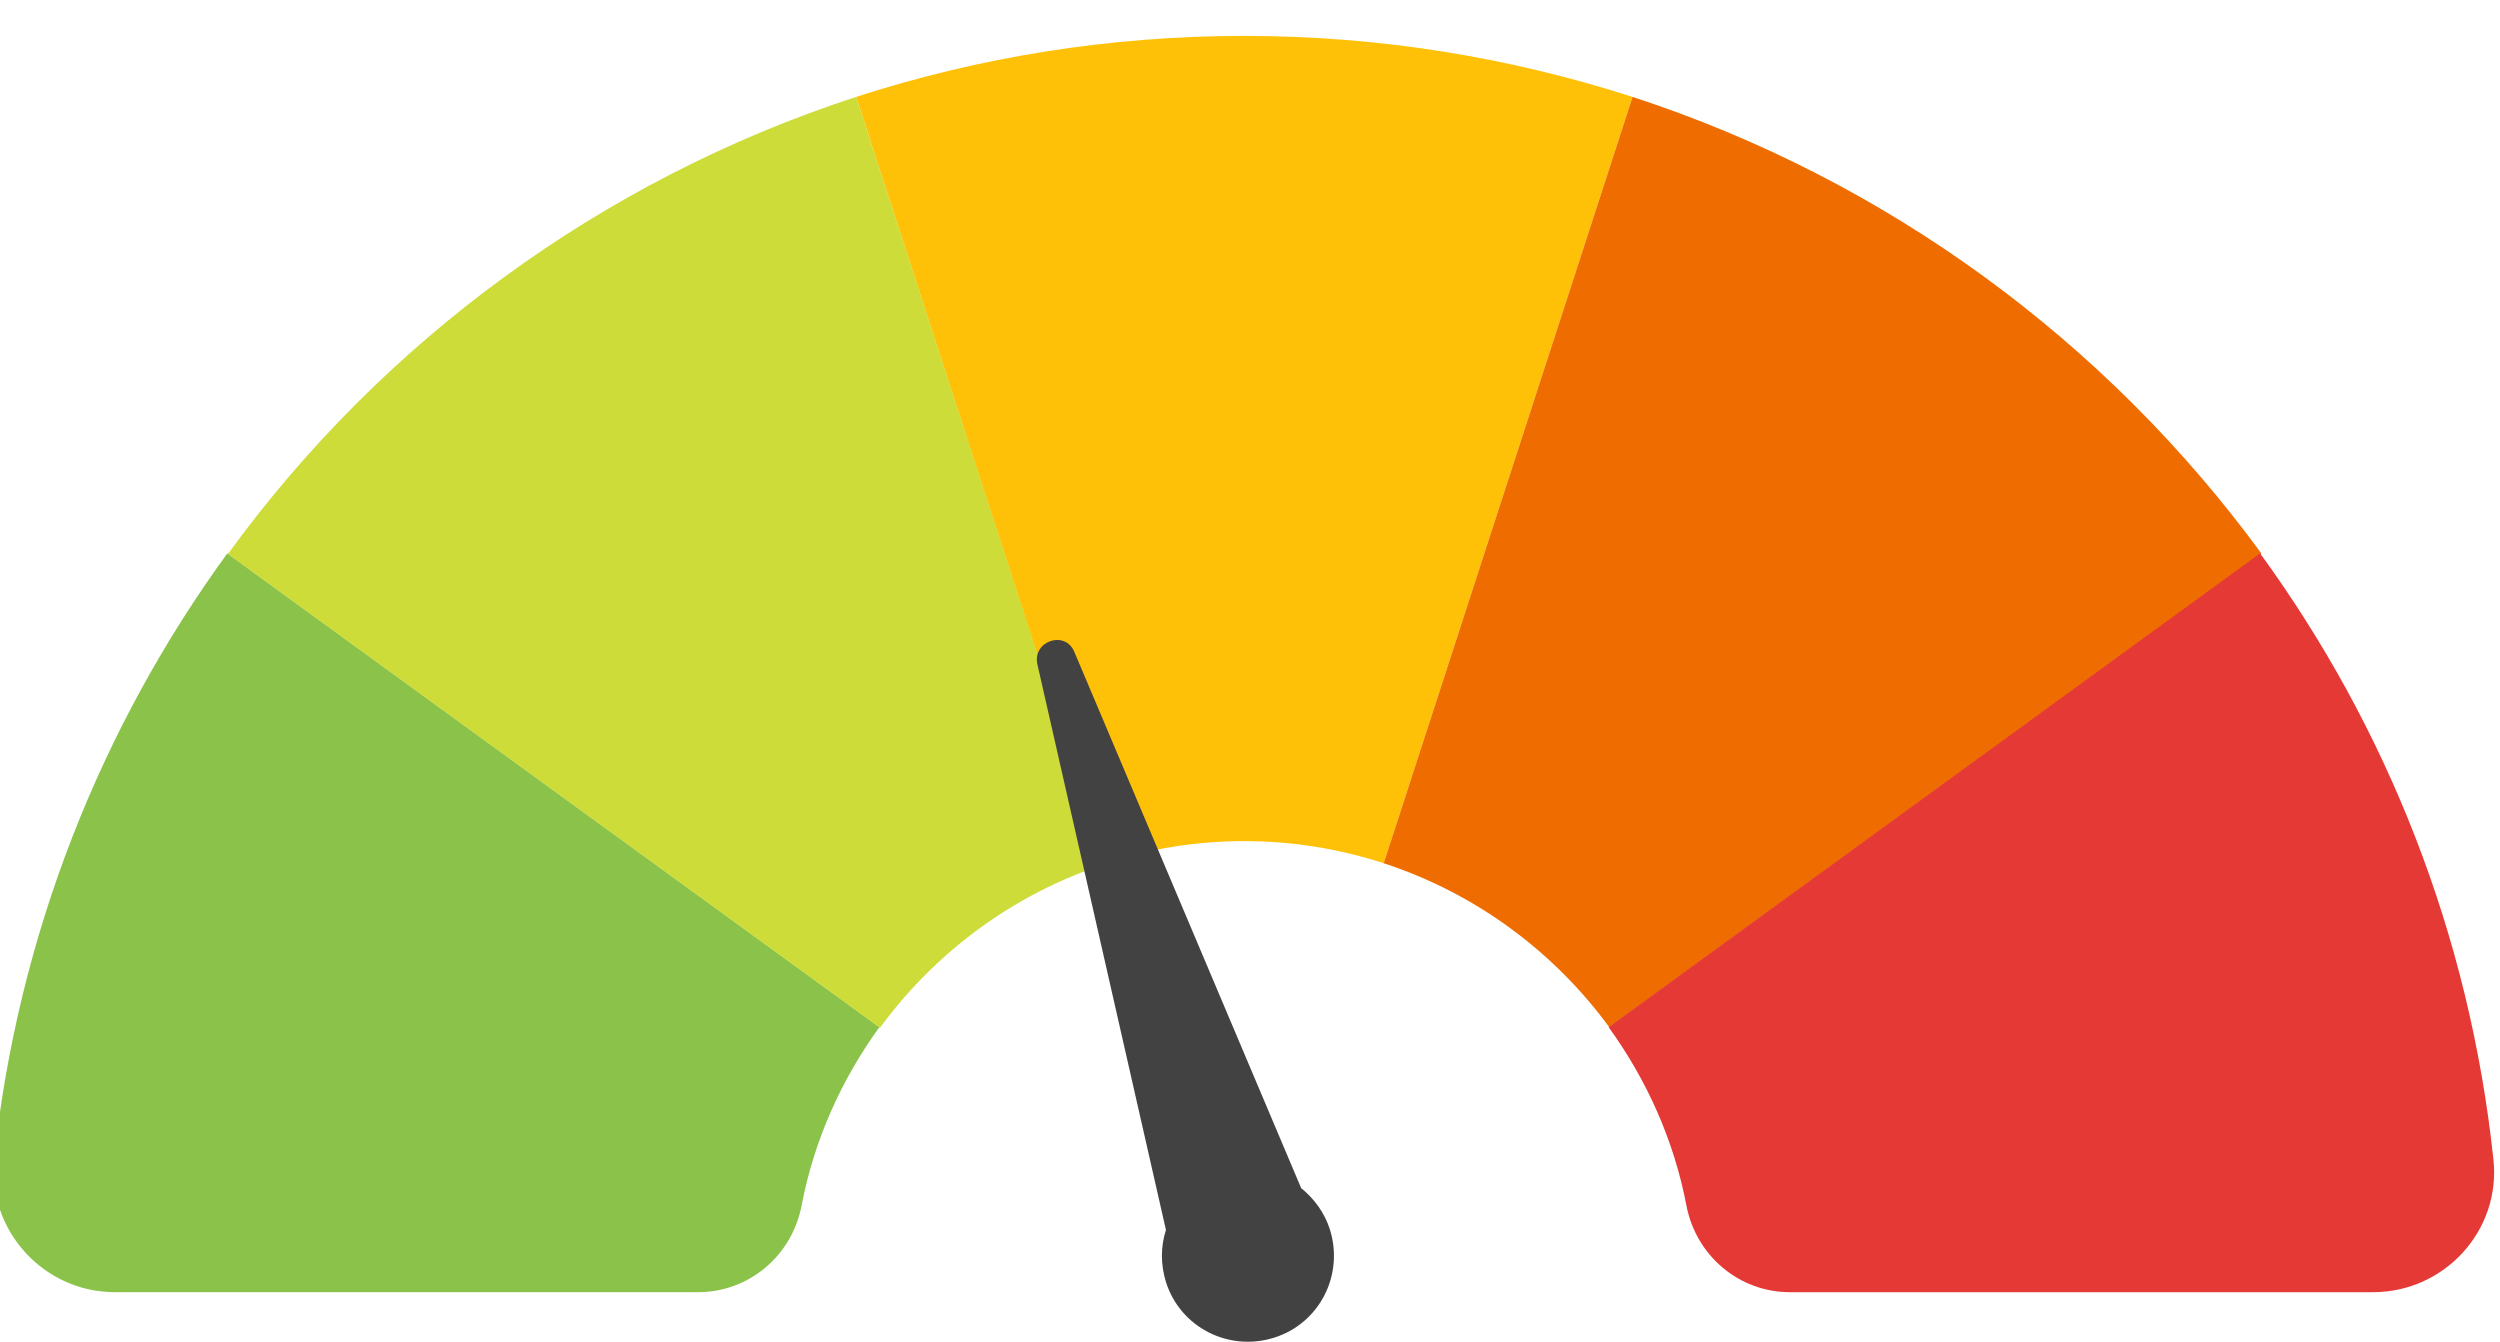
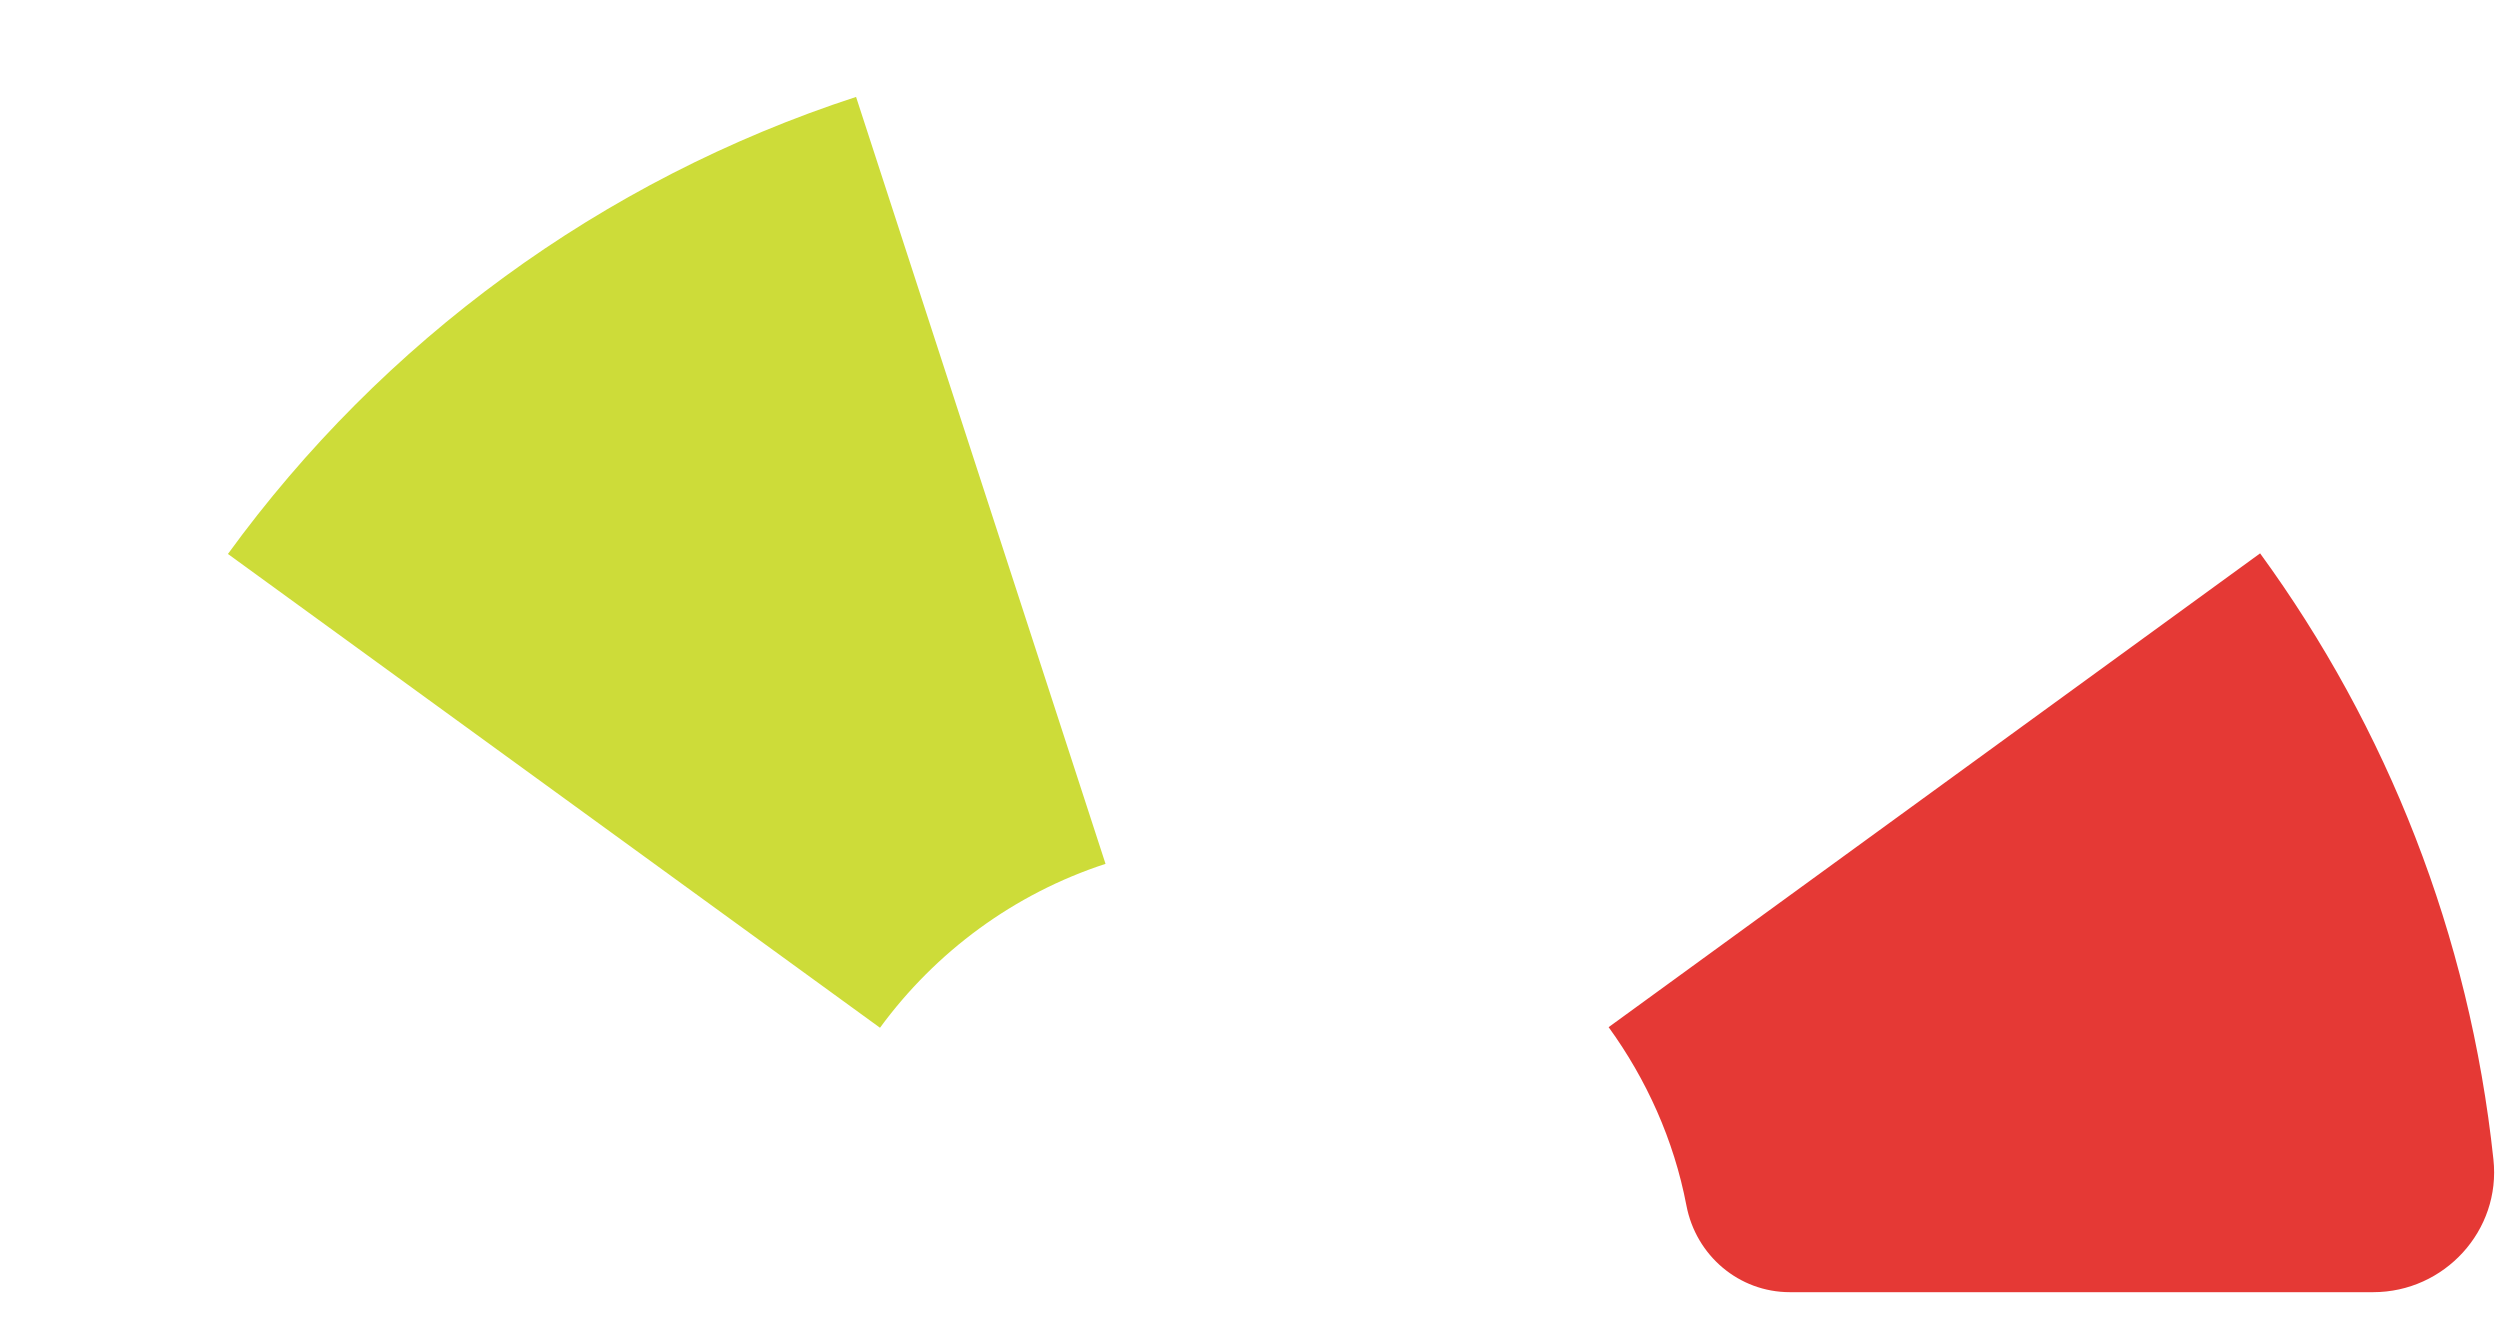
<svg xmlns="http://www.w3.org/2000/svg" version="1.1" id="Layer_1" x="0px" y="0px" viewBox="0 0 417.9 224.4" style="enable-background:new 0 0 417.9 224.4;" xml:space="preserve">
  <style type="text/css">
	.st0{fill:#8BC34A;}
	.st1{fill:#FFC107;}
	.st2{fill:#EF6C00;}
	.st3{fill:#CDDC39;}
	.st4{fill:#E53935;}
	.st5{fill:#424242;}
</style>
  <g>
    <g>
-       <path class="st0" d="M19.2,216h97.5c8.5,0,15.7-6.1,17.3-14.5c2.1-11,6.7-21.1,13-29.8L38,92.5c-21.1,29-35,63.7-39,101.3    C-2.1,205.7,7.3,216,19.2,216z" />
-       <path class="st1" d="M143.1,16.2l41.6,128.1c7.3-2.4,15.2-3.7,23.3-3.7s15.9,1.3,23.3,3.7l41.6-128.1C252.4,9.6,230.6,6,208,6    C185.3,6,163.5,9.6,143.1,16.2z" />
-       <path class="st2" d="M272.9,16.2l-41.6,128.1c15.3,5,28.4,14.7,37.7,27.4l109-79.2C352.1,57.1,315.5,30.1,272.9,16.2z" />
      <path class="st3" d="M38.1,92.6l109,79.2c9.3-12.7,22.4-22.4,37.7-27.4L143.1,16.2C100.5,30.1,63.9,57.1,38.1,92.6z" />
      <path class="st4" d="M268.9,171.7c6.3,8.7,10.9,18.8,13,29.8c1.6,8.4,8.8,14.5,17.3,14.5h97.5c11.9,0,21.4-10.3,20.1-22.2    c-4-37.6-17.8-72.2-39-101.3L268.9,171.7z" />
    </g>
-     <path class="st5" d="M217.5,198.6L179.6,109c-1.5-3.7-7-1.9-6.2,2l21.5,94.6c-0.9,2.8-0.9,5.8,0,8.7c2.4,7.6,10.5,11.7,18.1,9.3   s11.7-10.5,9.3-18.1C221.4,202.7,219.7,200.4,217.5,198.6z" />
  </g>
</svg>